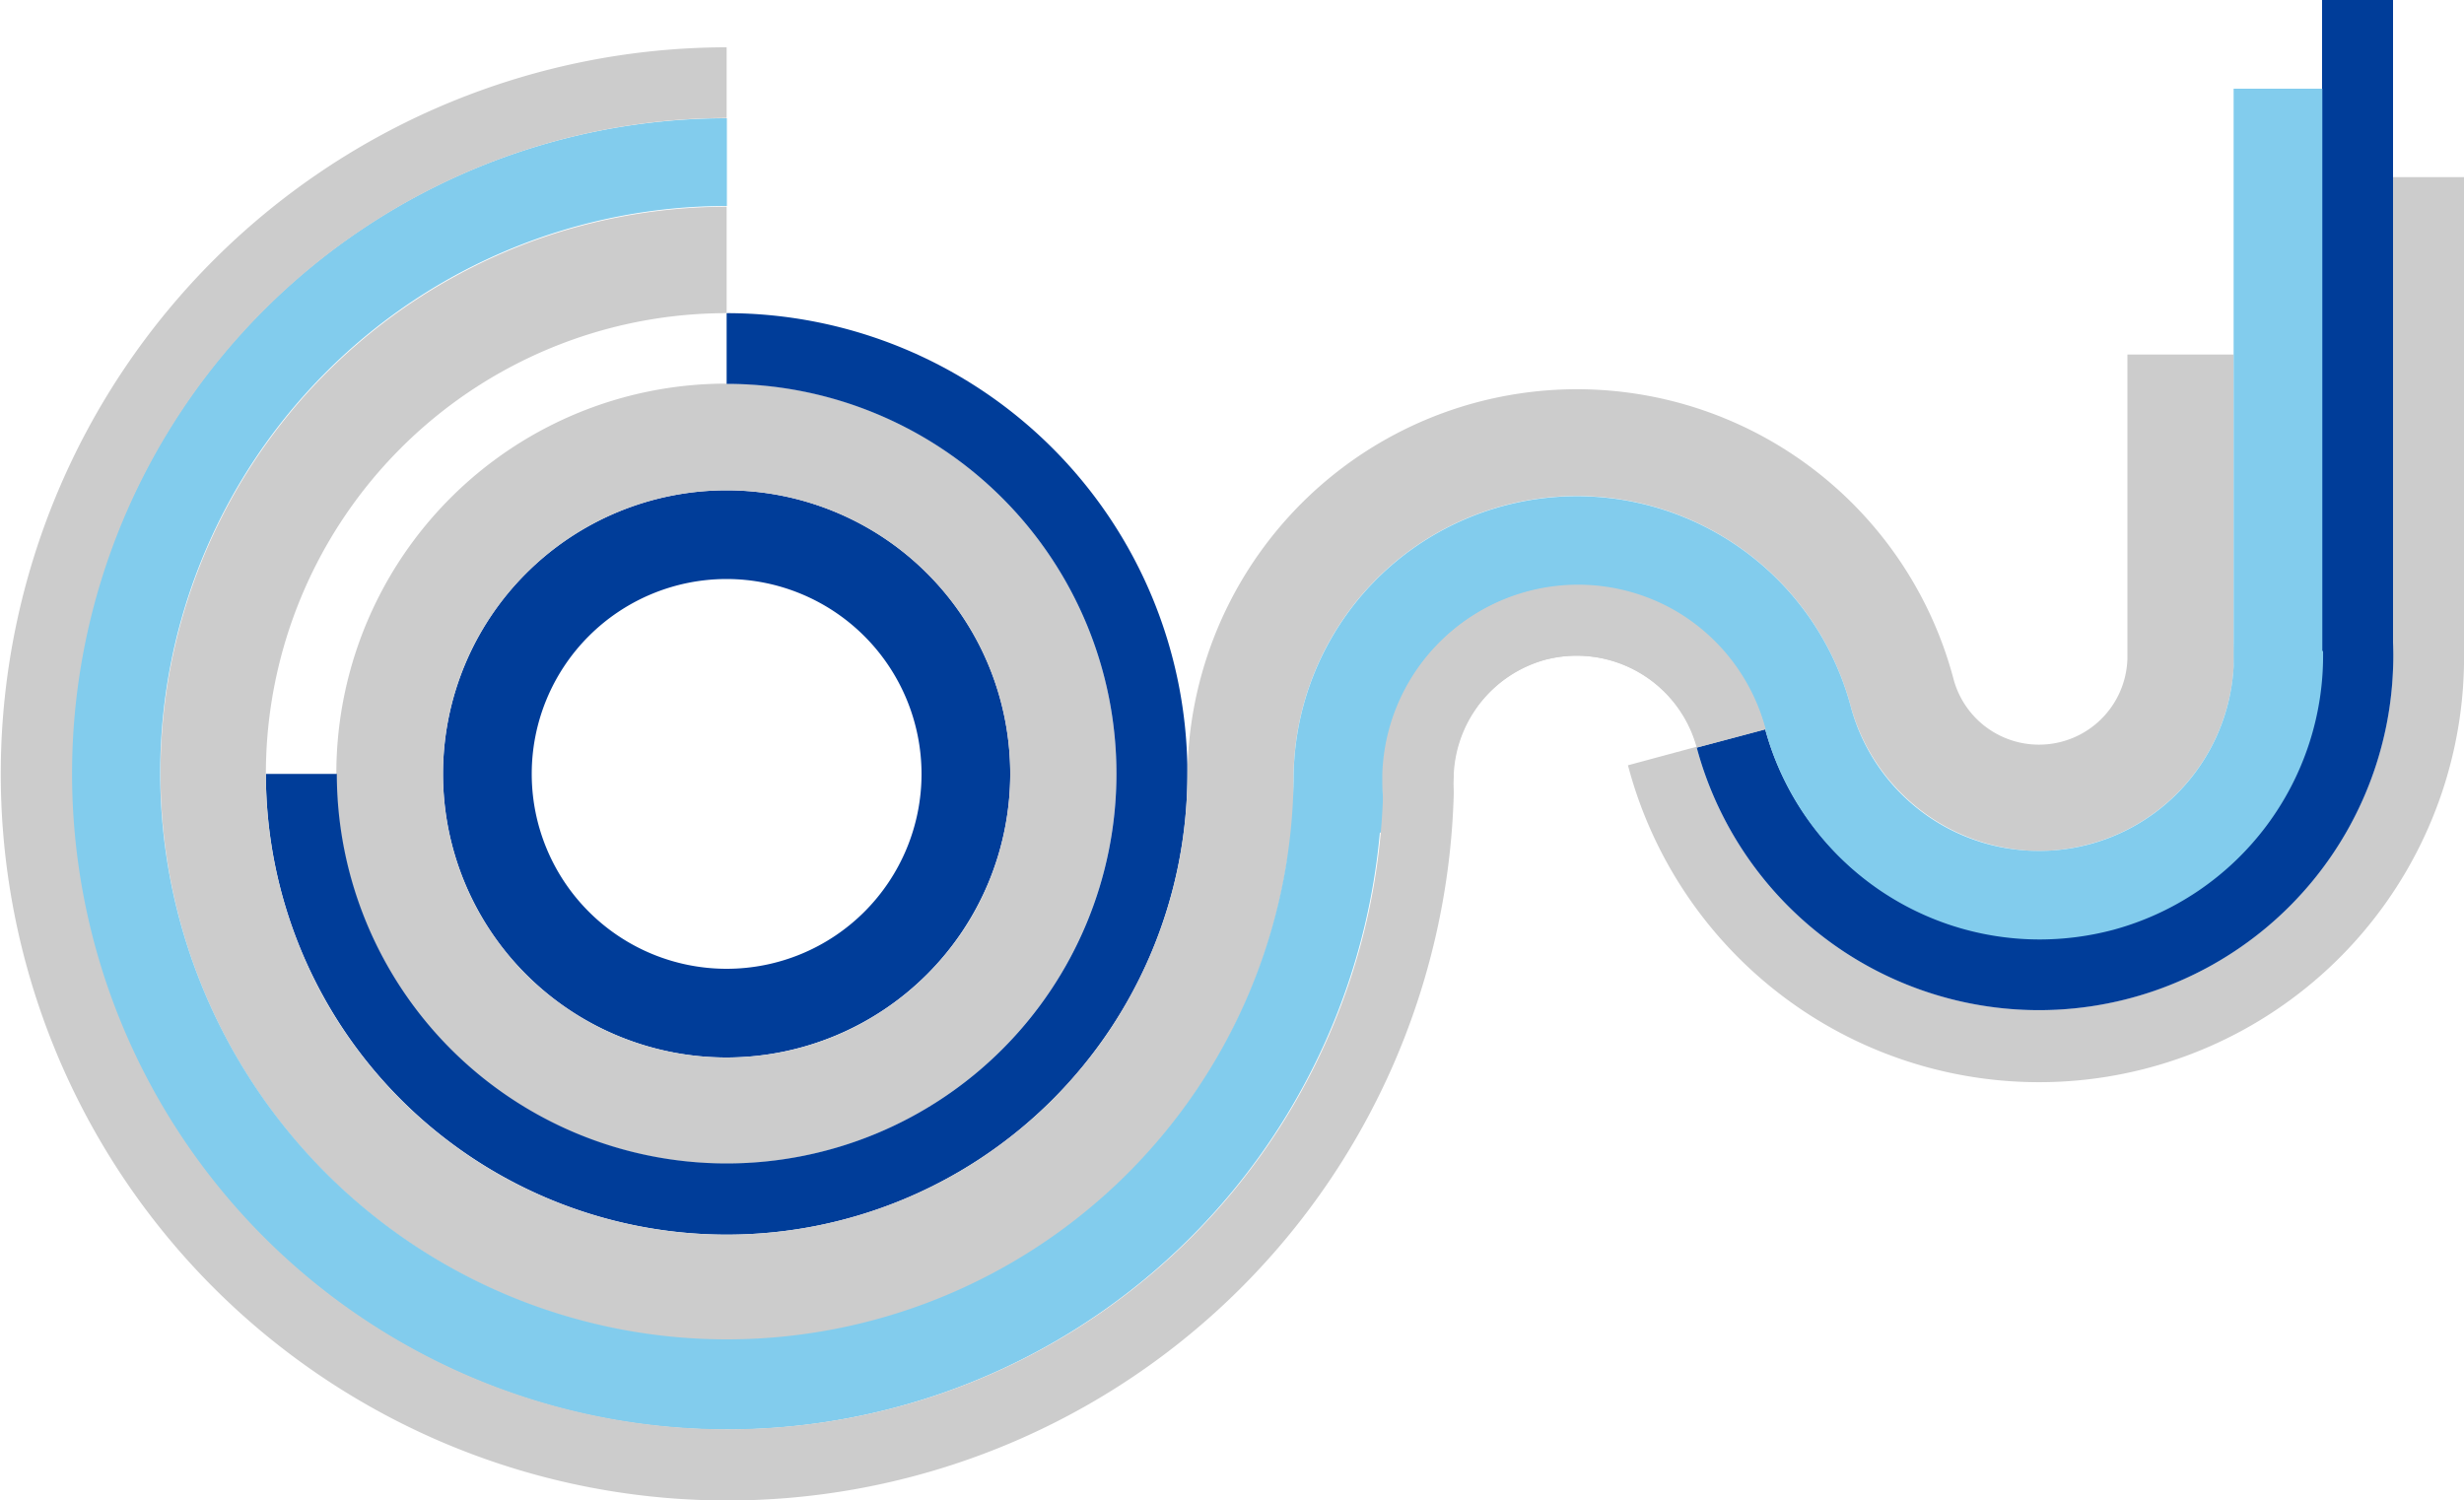
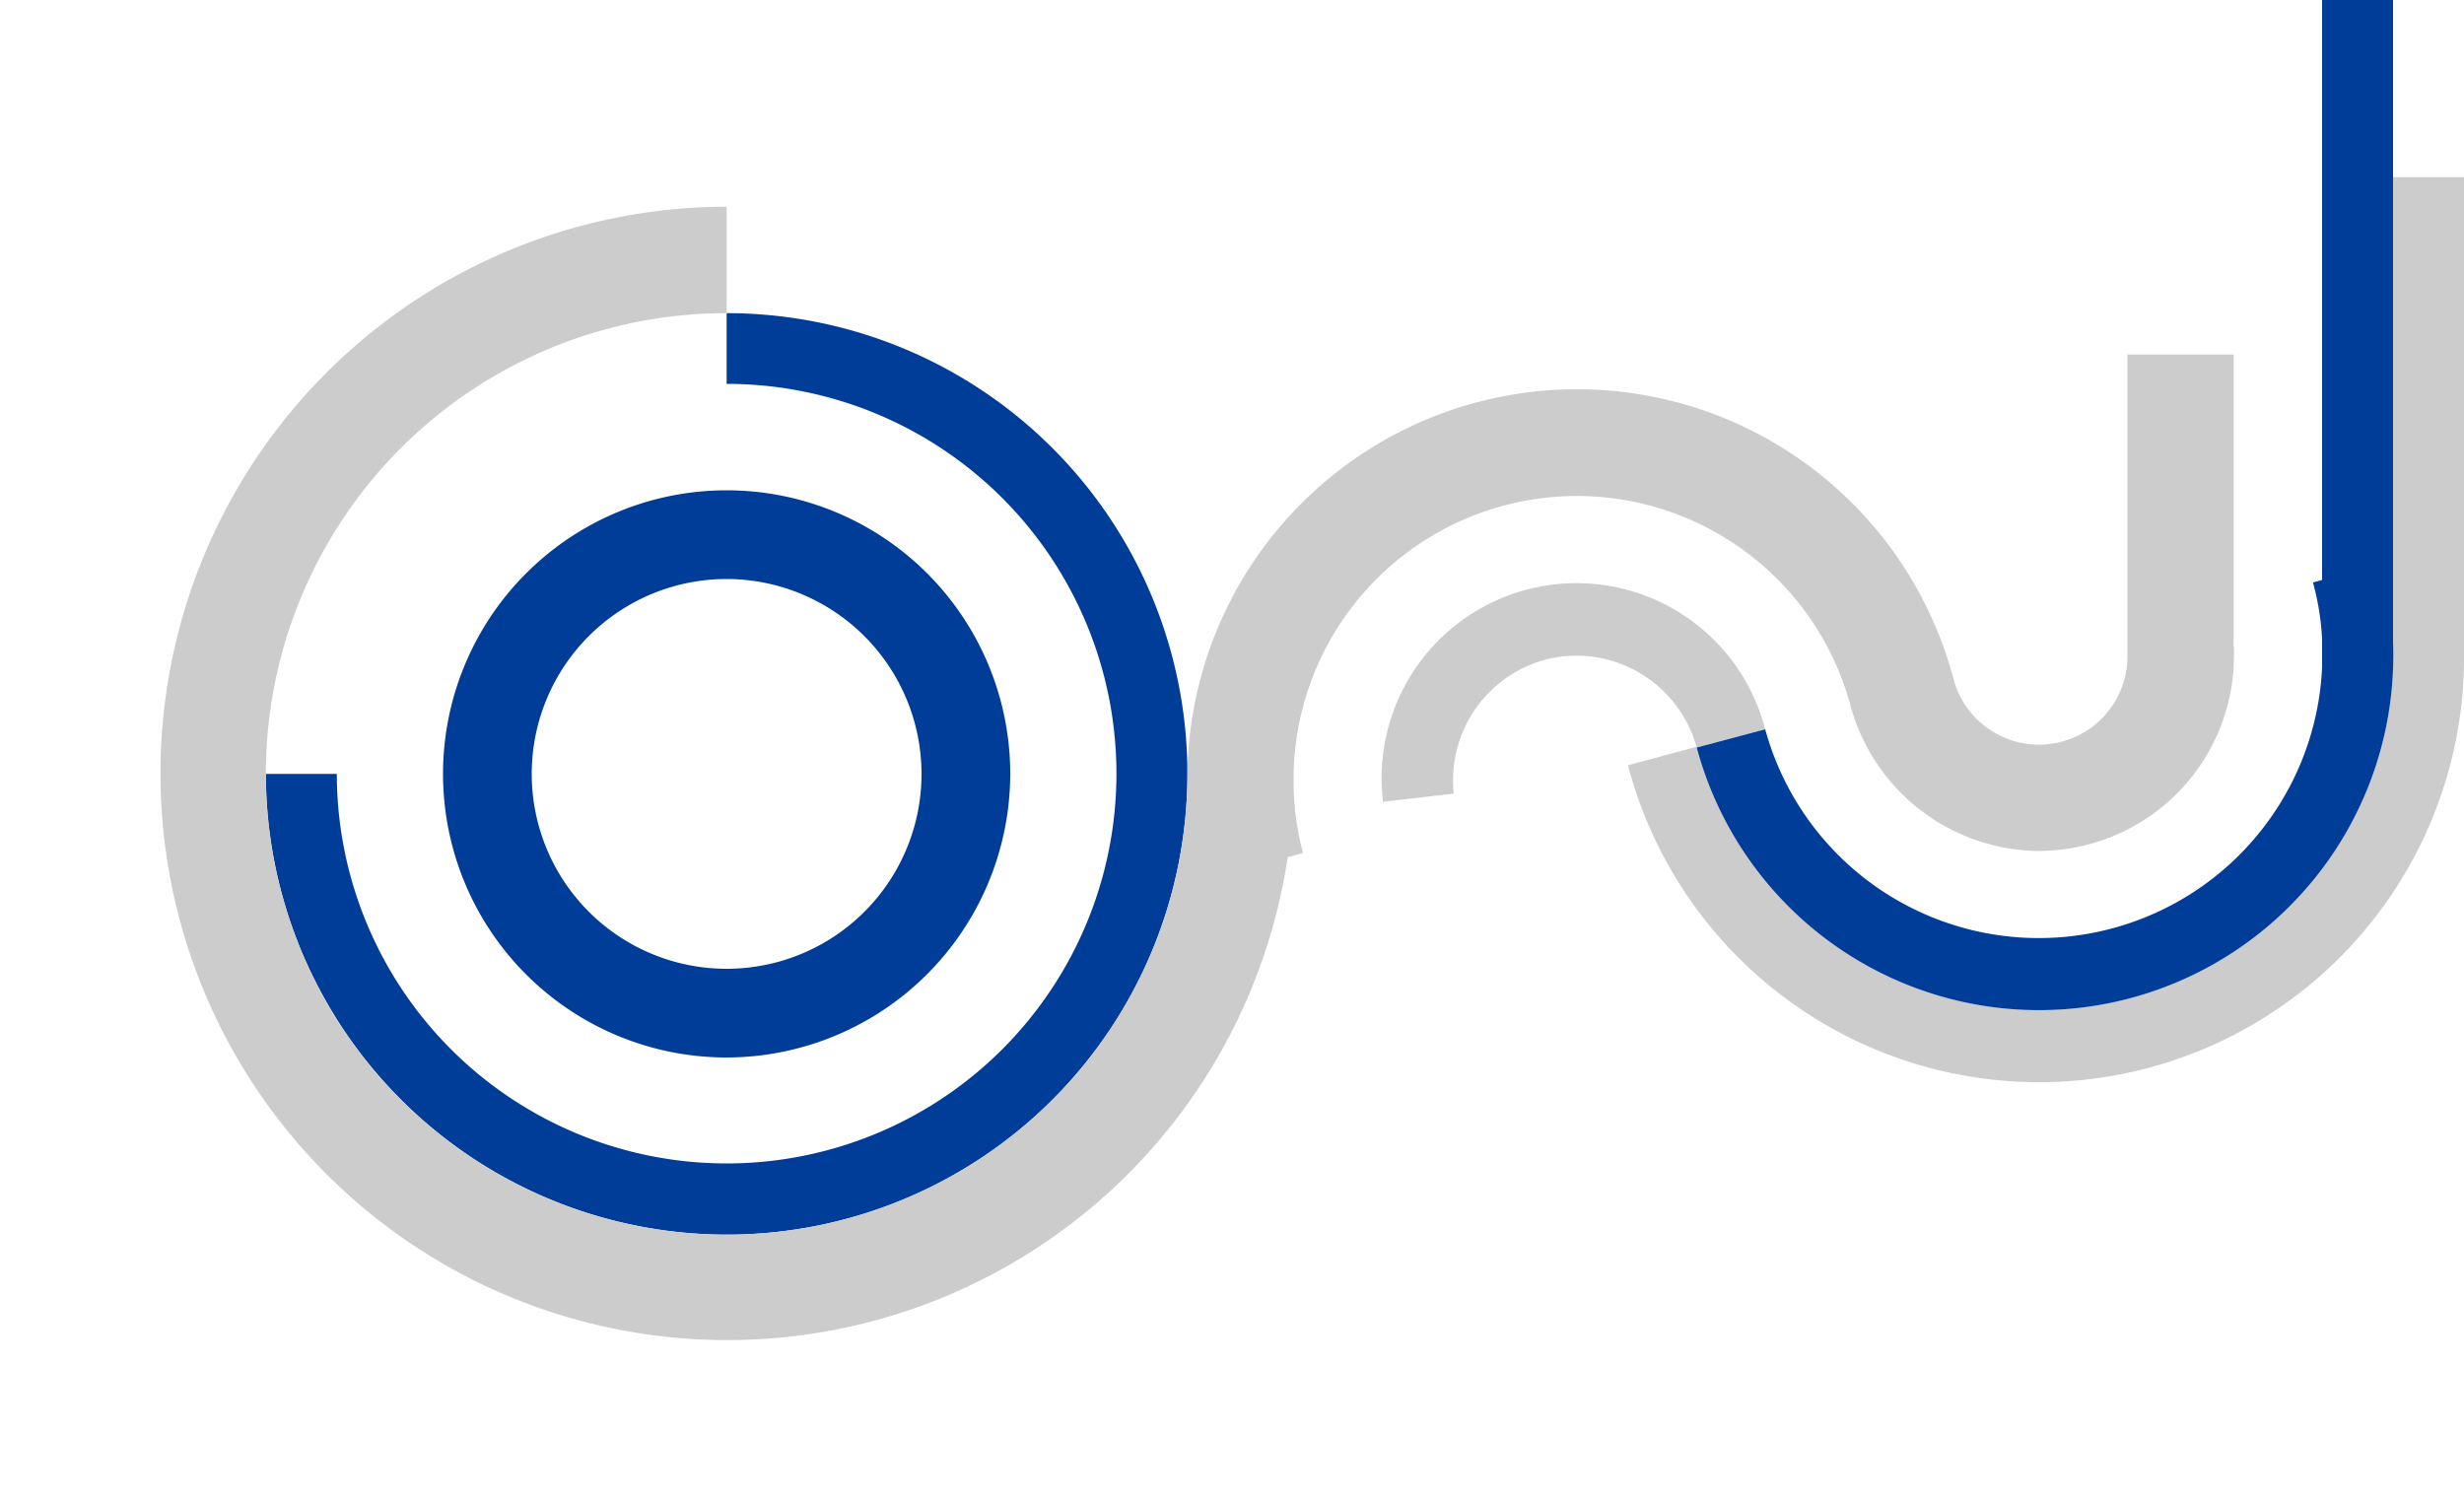
<svg xmlns="http://www.w3.org/2000/svg" viewBox="0 0 100 60.9">
  <defs>
    <style>.cls-1{fill:none;}.cls-2{clip-path:url(#clip-path);}.cls-3{fill:#ccc;}.cls-4{fill:#003d99;}.cls-5{fill:#82cced;}</style>
    <clipPath id="clip-path" transform="translate(0 0)">
      <rect class="cls-1" width="100" height="60.9" />
    </clipPath>
  </defs>
  <title>Icon 4</title>
  <g id="Layer_2" data-name="Layer 2">
    <g id="Layer">
      <g id="Character_8_Circle" data-name="Character 8 Circle">
        <g class="cls-2">
          <path class="cls-3" d="M56.13,32.54A7.91,7.91,0,0,1,71.64,29.6l-2.78.74a5.06,5.06,0,0,0-6.17-3.56A5.07,5.07,0,0,0,59,32.21Z" transform="translate(0 0)" />
          <path class="cls-4" d="M29.49,23.5a7.91,7.91,0,1,0,7.91,7.91,7.92,7.92,0,0,0-7.91-7.91m0,19.42A11.51,11.51,0,1,1,41,31.41,11.53,11.53,0,0,1,29.49,42.92" transform="translate(0 0)" />
          <path class="cls-3" d="M100,26.37V7.19H97.12V22.77l-.47.13A14.11,14.11,0,0,1,97.12,26v1.06h0a14.38,14.38,0,0,1-28.27,3.25l-2.78.75A17.25,17.25,0,0,0,100,26.37" transform="translate(0 0)" />
-           <path class="cls-3" d="M29.49,19.9A11.51,11.51,0,1,0,41,31.41,11.52,11.52,0,0,0,29.49,19.9m0,27.33A15.83,15.83,0,1,1,45.31,31.41,15.84,15.84,0,0,1,29.49,47.23" transform="translate(0 0)" />
          <path class="cls-4" d="M97.12,26.08V0H94.24V23.54l-.37.1a10.63,10.63,0,0,1,.37,2.28v1.17h0A11.51,11.51,0,0,1,71.64,29.6l-2.78.74a14.38,14.38,0,0,0,28.26-4.26" transform="translate(0 0)" />
          <path class="cls-4" d="M29.49,50.11a18.72,18.72,0,0,1-18.7-18.7h2.88A15.82,15.82,0,1,0,29.49,15.58V12.71a18.7,18.7,0,0,1,0,37.4" transform="translate(0 0)" />
          <path class="cls-3" d="M90.65,27a6.61,6.61,0,0,0,0-.89V14.39H86.34V26.72a3.59,3.59,0,0,1-7.06.83A15.81,15.81,0,0,0,48.19,31.5a18.7,18.7,0,1,1-18.7-18.79V8.39a23,23,0,1,0,22.77,26.4l.62-.17a11.39,11.39,0,0,1-.38-2.93c0-.09,0-.19,0-.28h0a11.5,11.5,0,0,1,22.61-2.74,8,8,0,0,0,7.63,5.87,8.05,8.05,0,0,0,2.06-.28,7.92,7.92,0,0,0,5.85-7.17h0Z" transform="translate(0 0)" />
-           <path class="cls-5" d="M94.25,26.42V3.6h-3.6V24.5s0,1.1,0,1.61v.94a7.91,7.91,0,0,1-15.54,1.62,11.5,11.5,0,0,0-22.61,3,23,23,0,1,1-23-23.31V4.8a26.61,26.61,0,1,0,26.5,29l.36-.1a8.19,8.19,0,0,1-.26-1.89c0-.13,0-.26,0-.39h0A7.91,7.91,0,0,1,71.64,29.6a11.54,11.54,0,0,0,11.12,8.53,11.71,11.71,0,0,0,3-.39,11.53,11.53,0,0,0,8.52-11.32" transform="translate(0 0)" />
-           <path class="cls-3" d="M68,24.79a7.91,7.91,0,0,0-11.86,7.12A26.61,26.61,0,1,1,29.49,4.79V1.92A29.49,29.49,0,1,0,59,32.21h0a4.85,4.85,0,0,1,0-.66v-.14h0a5.07,5.07,0,0,1,3.71-4.63,5.06,5.06,0,0,1,6.17,3.56l2.78-.74A7.9,7.9,0,0,0,68,24.79" transform="translate(0 0)" />
        </g>
      </g>
    </g>
  </g>
</svg>